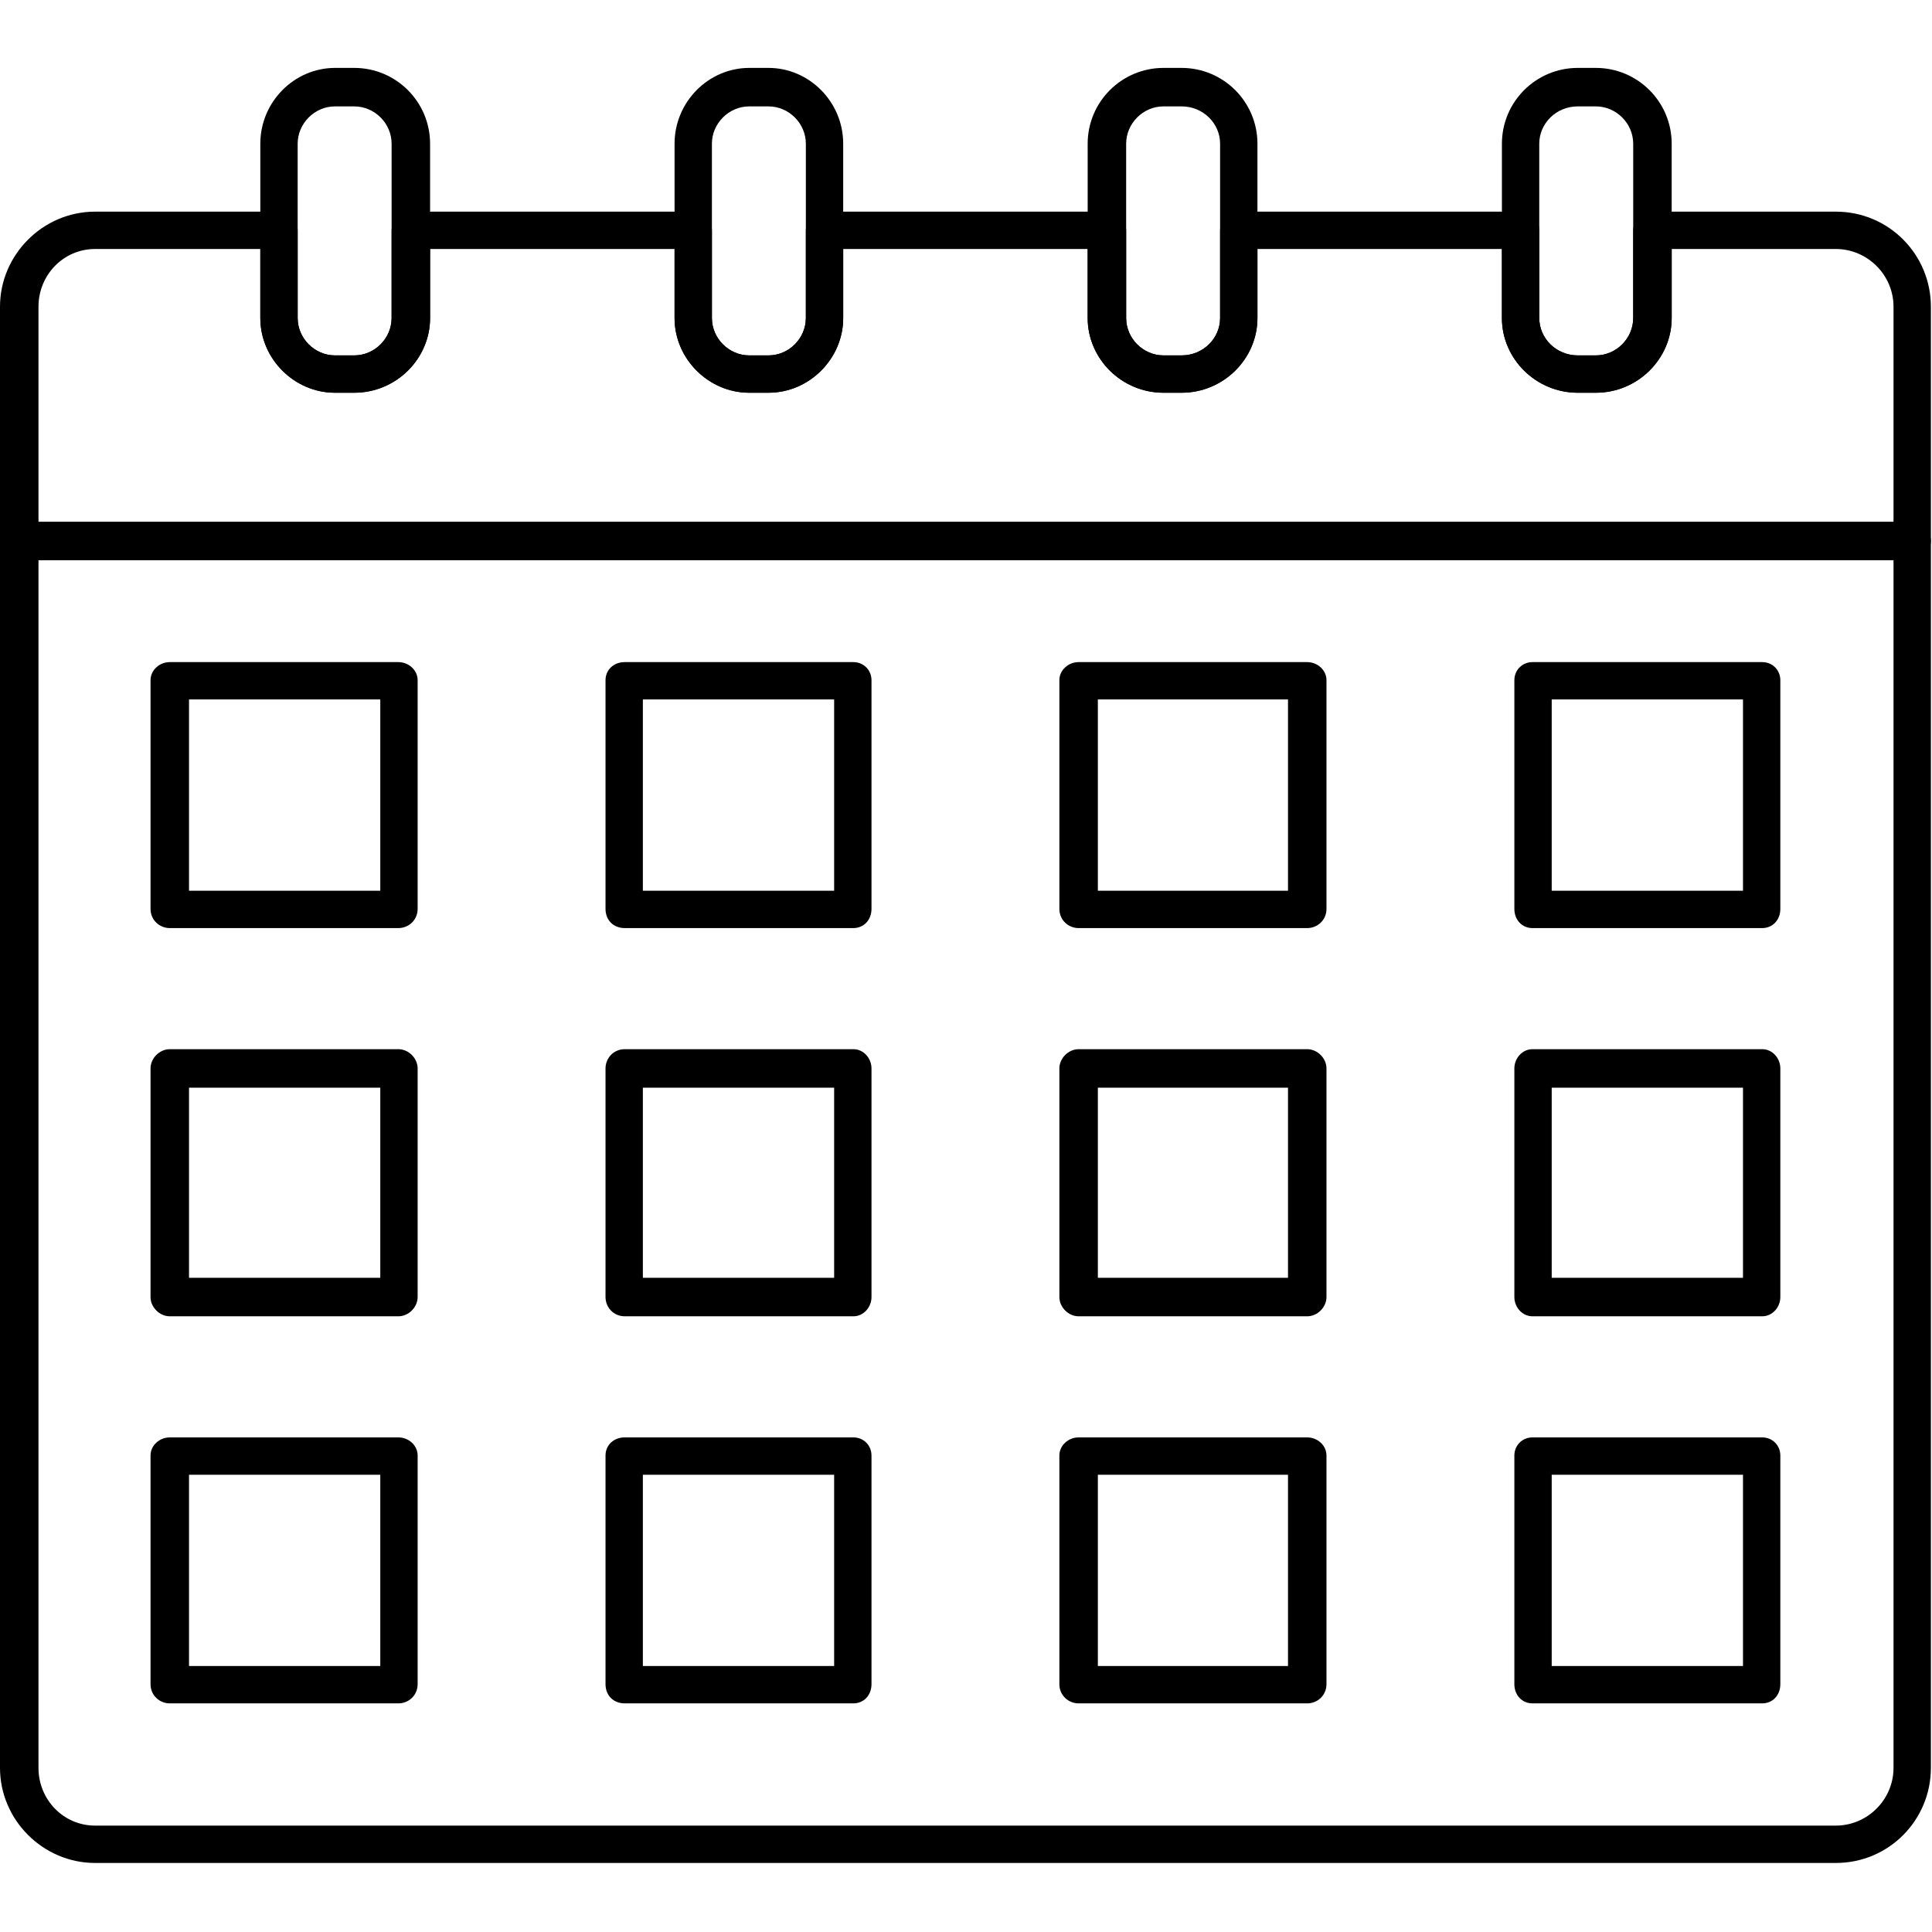
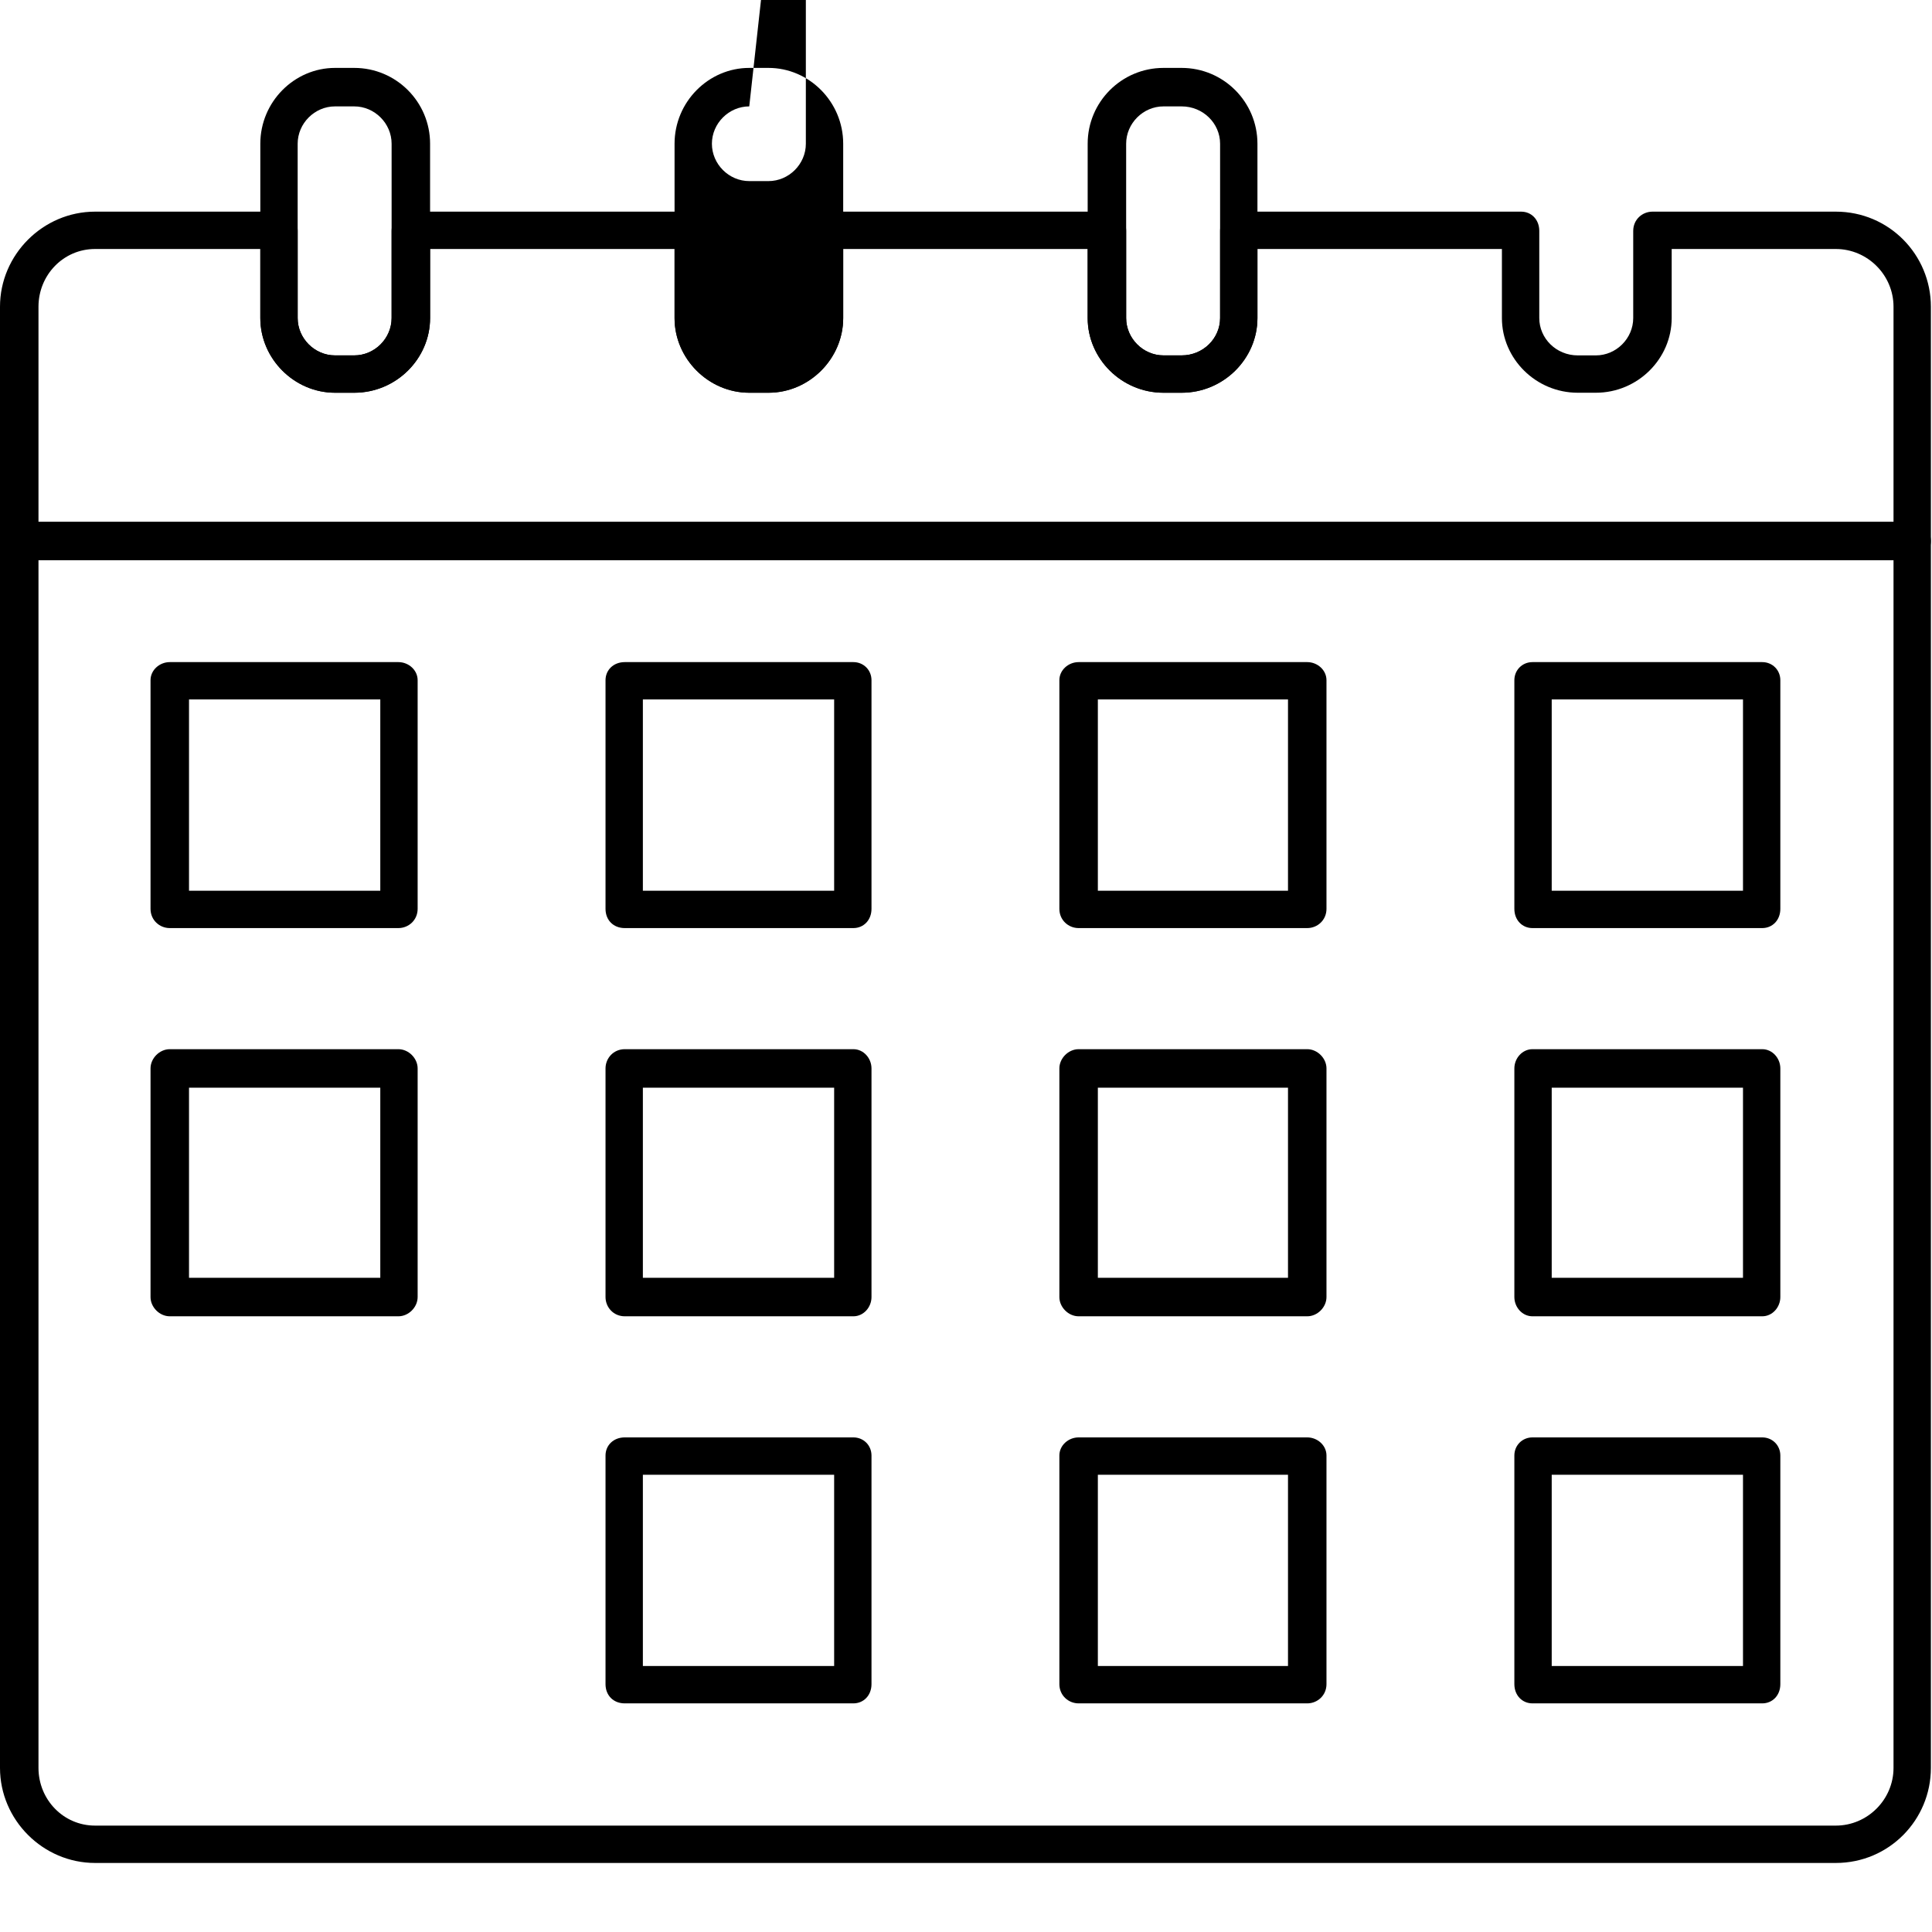
<svg xmlns="http://www.w3.org/2000/svg" clip-rule="evenodd" fill-rule="evenodd" height="1.707in" image-rendering="optimizeQuality" shape-rendering="geometricPrecision" text-rendering="geometricPrecision" viewBox="0 0 1707 1707" width="1.707in">
  <g id="Layer_x0020_1">
    <g id="_311840304">
      <g>
        <g id="_311839896">
          <path d="m1622 1646h-1538c-46 0-84-38-84-84v-1291c0-46 38-84 84-84h163c9 0 16 7 16 17v77c0 18 15 33 33 33h17c18 0 33-15 33-33v-77c0-10 8-17 17-17h249c10 0 17 7 17 17v77c0 18 15 33 33 33h17c18 0 33-15 33-33v-77c0-10 7-17 17-17h249c9 0 17 7 17 17v77c0 18 15 33 33 33h16c19 0 34-15 34-33v-77c0-10 7-17 16-17h250c9 0 16 7 16 17v77c0 18 15 33 34 33h16c18 0 33-15 33-33v-77c0-10 8-17 17-17h162c47 0 84 38 84 84v1291c0 46-37 84-84 84zm-1538-1426c-28 0-50 23-50 51v1291c0 28 22 51 50 51h1538c28 0 51-23 51-51v-1291c0-28-23-51-51-51h-145v61c0 36-30 66-67 66h-16c-37 0-67-30-67-66v-61h-216v61c0 36-30 66-67 66h-16c-37 0-67-30-67-66v-61h-216v61c0 36-30 66-66 66h-17c-36 0-66-30-66-66v-61h-216v61c0 36-30 66-67 66h-17c-36 0-66-30-66-66v-61z" />
        </g>
        <g id="_311840448">
          <path d="m1690 495h-1673c-9 0-17-8-17-17s8-17 17-17h1673c9 0 16 8 16 17s-7 17-16 17z" />
        </g>
        <g id="_311840472">
          <path d="m352 820h-202c-9 0-17-7-17-17v-202c0-9 8-16 17-16h202c9 0 17 7 17 16v202c0 10-8 17-17 17zm-185-33h169v-169h-169z" />
        </g>
        <g id="_311840784">
          <path d="m754 820h-202c-10 0-17-7-17-17v-202c0-9 7-16 17-16h202c9 0 16 7 16 16v202c0 10-7 17-16 17zm-186-33h169v-169h-169z" />
        </g>
        <g id="_311840520">
          <path d="m1155 820h-202c-9 0-17-7-17-17v-202c0-9 8-16 17-16h202c9 0 17 7 17 16v202c0 10-8 17-17 17zm-185-33h168v-169h-168z" />
        </g>
        <g id="_311840568">
          <path d="m1557 820h-203c-9 0-16-7-16-17v-202c0-9 7-16 16-16h203c9 0 16 7 16 16v202c0 10-7 17-16 17zm-186-33h169v-169h-169z" />
        </g>
        <g id="_311840856">
          <path d="m352 1163h-202c-9 0-17-8-17-17v-202c0-9 8-17 17-17h202c9 0 17 8 17 17v202c0 9-8 17-17 17zm-185-34h169v-168h-169z" />
        </g>
        <g id="_311840160">
          <path d="m754 1163h-202c-10 0-17-8-17-17v-202c0-9 7-17 17-17h202c9 0 16 8 16 17v202c0 9-7 17-16 17zm-186-34h169v-168h-169z" />
        </g>
        <g id="_311840376">
          <path d="m1155 1163h-202c-9 0-17-8-17-17v-202c0-9 8-17 17-17h202c9 0 17 8 17 17v202c0 9-8 17-17 17zm-185-34h168v-168h-168z" />
        </g>
        <g id="_311841168">
          <path d="m1557 1163h-203c-9 0-16-8-16-17v-202c0-9 7-17 16-17h203c9 0 16 8 16 17v202c0 9-7 17-16 17zm-186-34h169v-168h-169z" />
        </g>
        <g id="_311841288">
-           <path d="m352 1505h-202c-9 0-17-7-17-17v-202c0-9 8-16 17-16h202c9 0 17 7 17 16v202c0 10-8 17-17 17zm-185-33h169v-169h-169z" />
-         </g>
+           </g>
        <g id="_311841360">
          <path d="m754 1505h-202c-10 0-17-7-17-17v-202c0-9 7-16 17-16h202c9 0 16 7 16 16v202c0 10-7 17-16 17zm-186-33h169v-169h-169z" />
        </g>
        <g id="_311841384">
          <path d="m1155 1505h-202c-9 0-17-7-17-17v-202c0-9 8-16 17-16h202c9 0 17 7 17 16v202c0 10-8 17-17 17zm-185-33h168v-169h-168z" />
        </g>
        <g id="_311841504">
          <path d="m1557 1505h-203c-9 0-16-7-16-17v-202c0-9 7-16 16-16h203c9 0 16 7 16 16v202c0 10-7 17-16 17zm-186-33h169v-169h-169z" />
        </g>
        <g>
          <g id="_311841576">
            <path d="m313 347h-17c-36 0-66-30-66-66v-154c0-37 30-67 66-67h17c37 0 67 30 67 67v154c0 36-30 66-67 66zm-17-253c-18 0-33 15-33 33v154c0 18 15 33 33 33h17c18 0 33-15 33-33v-154c0-18-15-33-33-33z" />
          </g>
          <g id="_311841432">
-             <path d="m679 347h-17c-36 0-66-30-66-66v-154c0-37 30-67 66-67h17c36 0 66 30 66 67v154c0 36-30 66-66 66zm-17-253c-18 0-33 15-33 33v154c0 18 15 33 33 33h17c18 0 33-15 33-33v-154c0-18-15-33-33-33z" />
+             <path d="m679 347h-17c-36 0-66-30-66-66v-154c0-37 30-67 66-67h17c36 0 66 30 66 67v154c0 36-30 66-66 66zm-17-253c-18 0-33 15-33 33c0 18 15 33 33 33h17c18 0 33-15 33-33v-154c0-18-15-33-33-33z" />
          </g>
          <g id="_311841600">
            <path d="m1044 347h-16c-37 0-67-30-67-66v-154c0-37 30-67 67-67h16c37 0 67 30 67 67v154c0 36-30 66-67 66zm-16-253c-18 0-33 15-33 33v154c0 18 15 33 33 33h16c19 0 34-15 34-33v-154c0-18-15-33-34-33z" />
          </g>
          <g id="_311841480">
-             <path d="m1410 347h-16c-37 0-67-30-67-66v-154c0-37 30-67 67-67h16c37 0 67 30 67 67v154c0 36-30 66-67 66zm-16-253c-19 0-34 15-34 33v154c0 18 15 33 34 33h16c18 0 33-15 33-33v-154c0-18-15-33-33-33z" />
-           </g>
+             </g>
        </g>
      </g>
    </g>
  </g>
</svg>